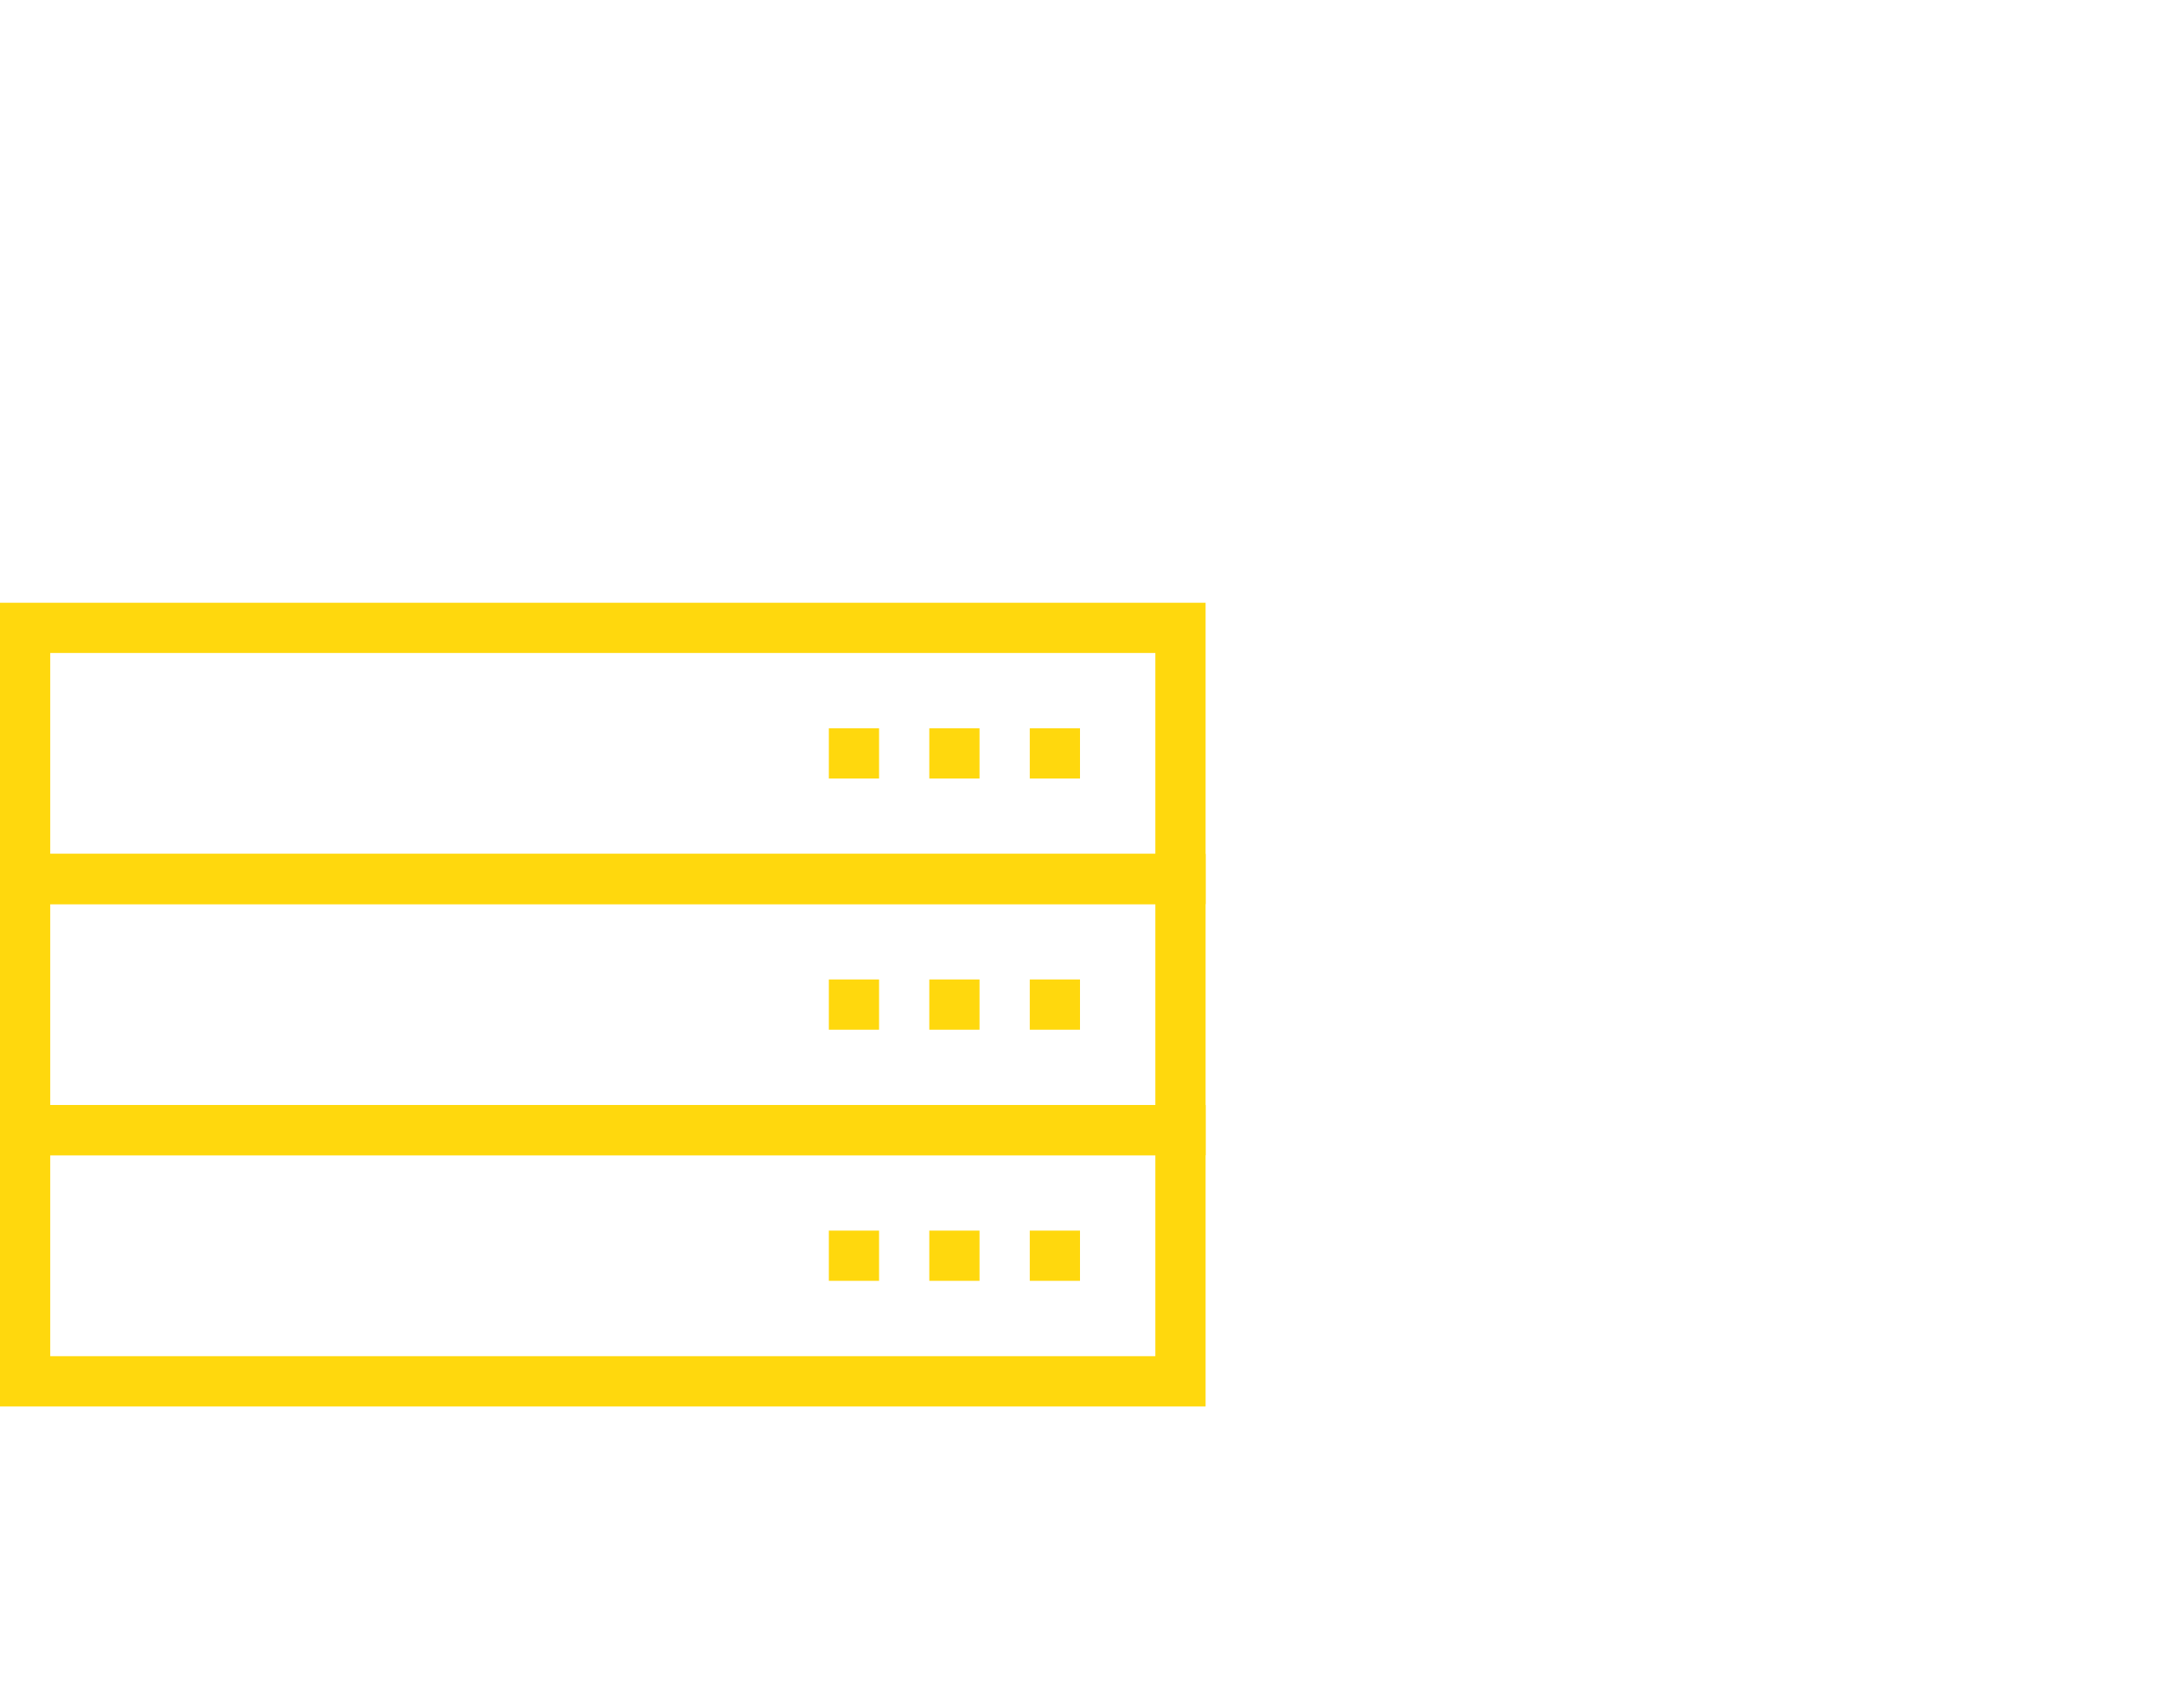
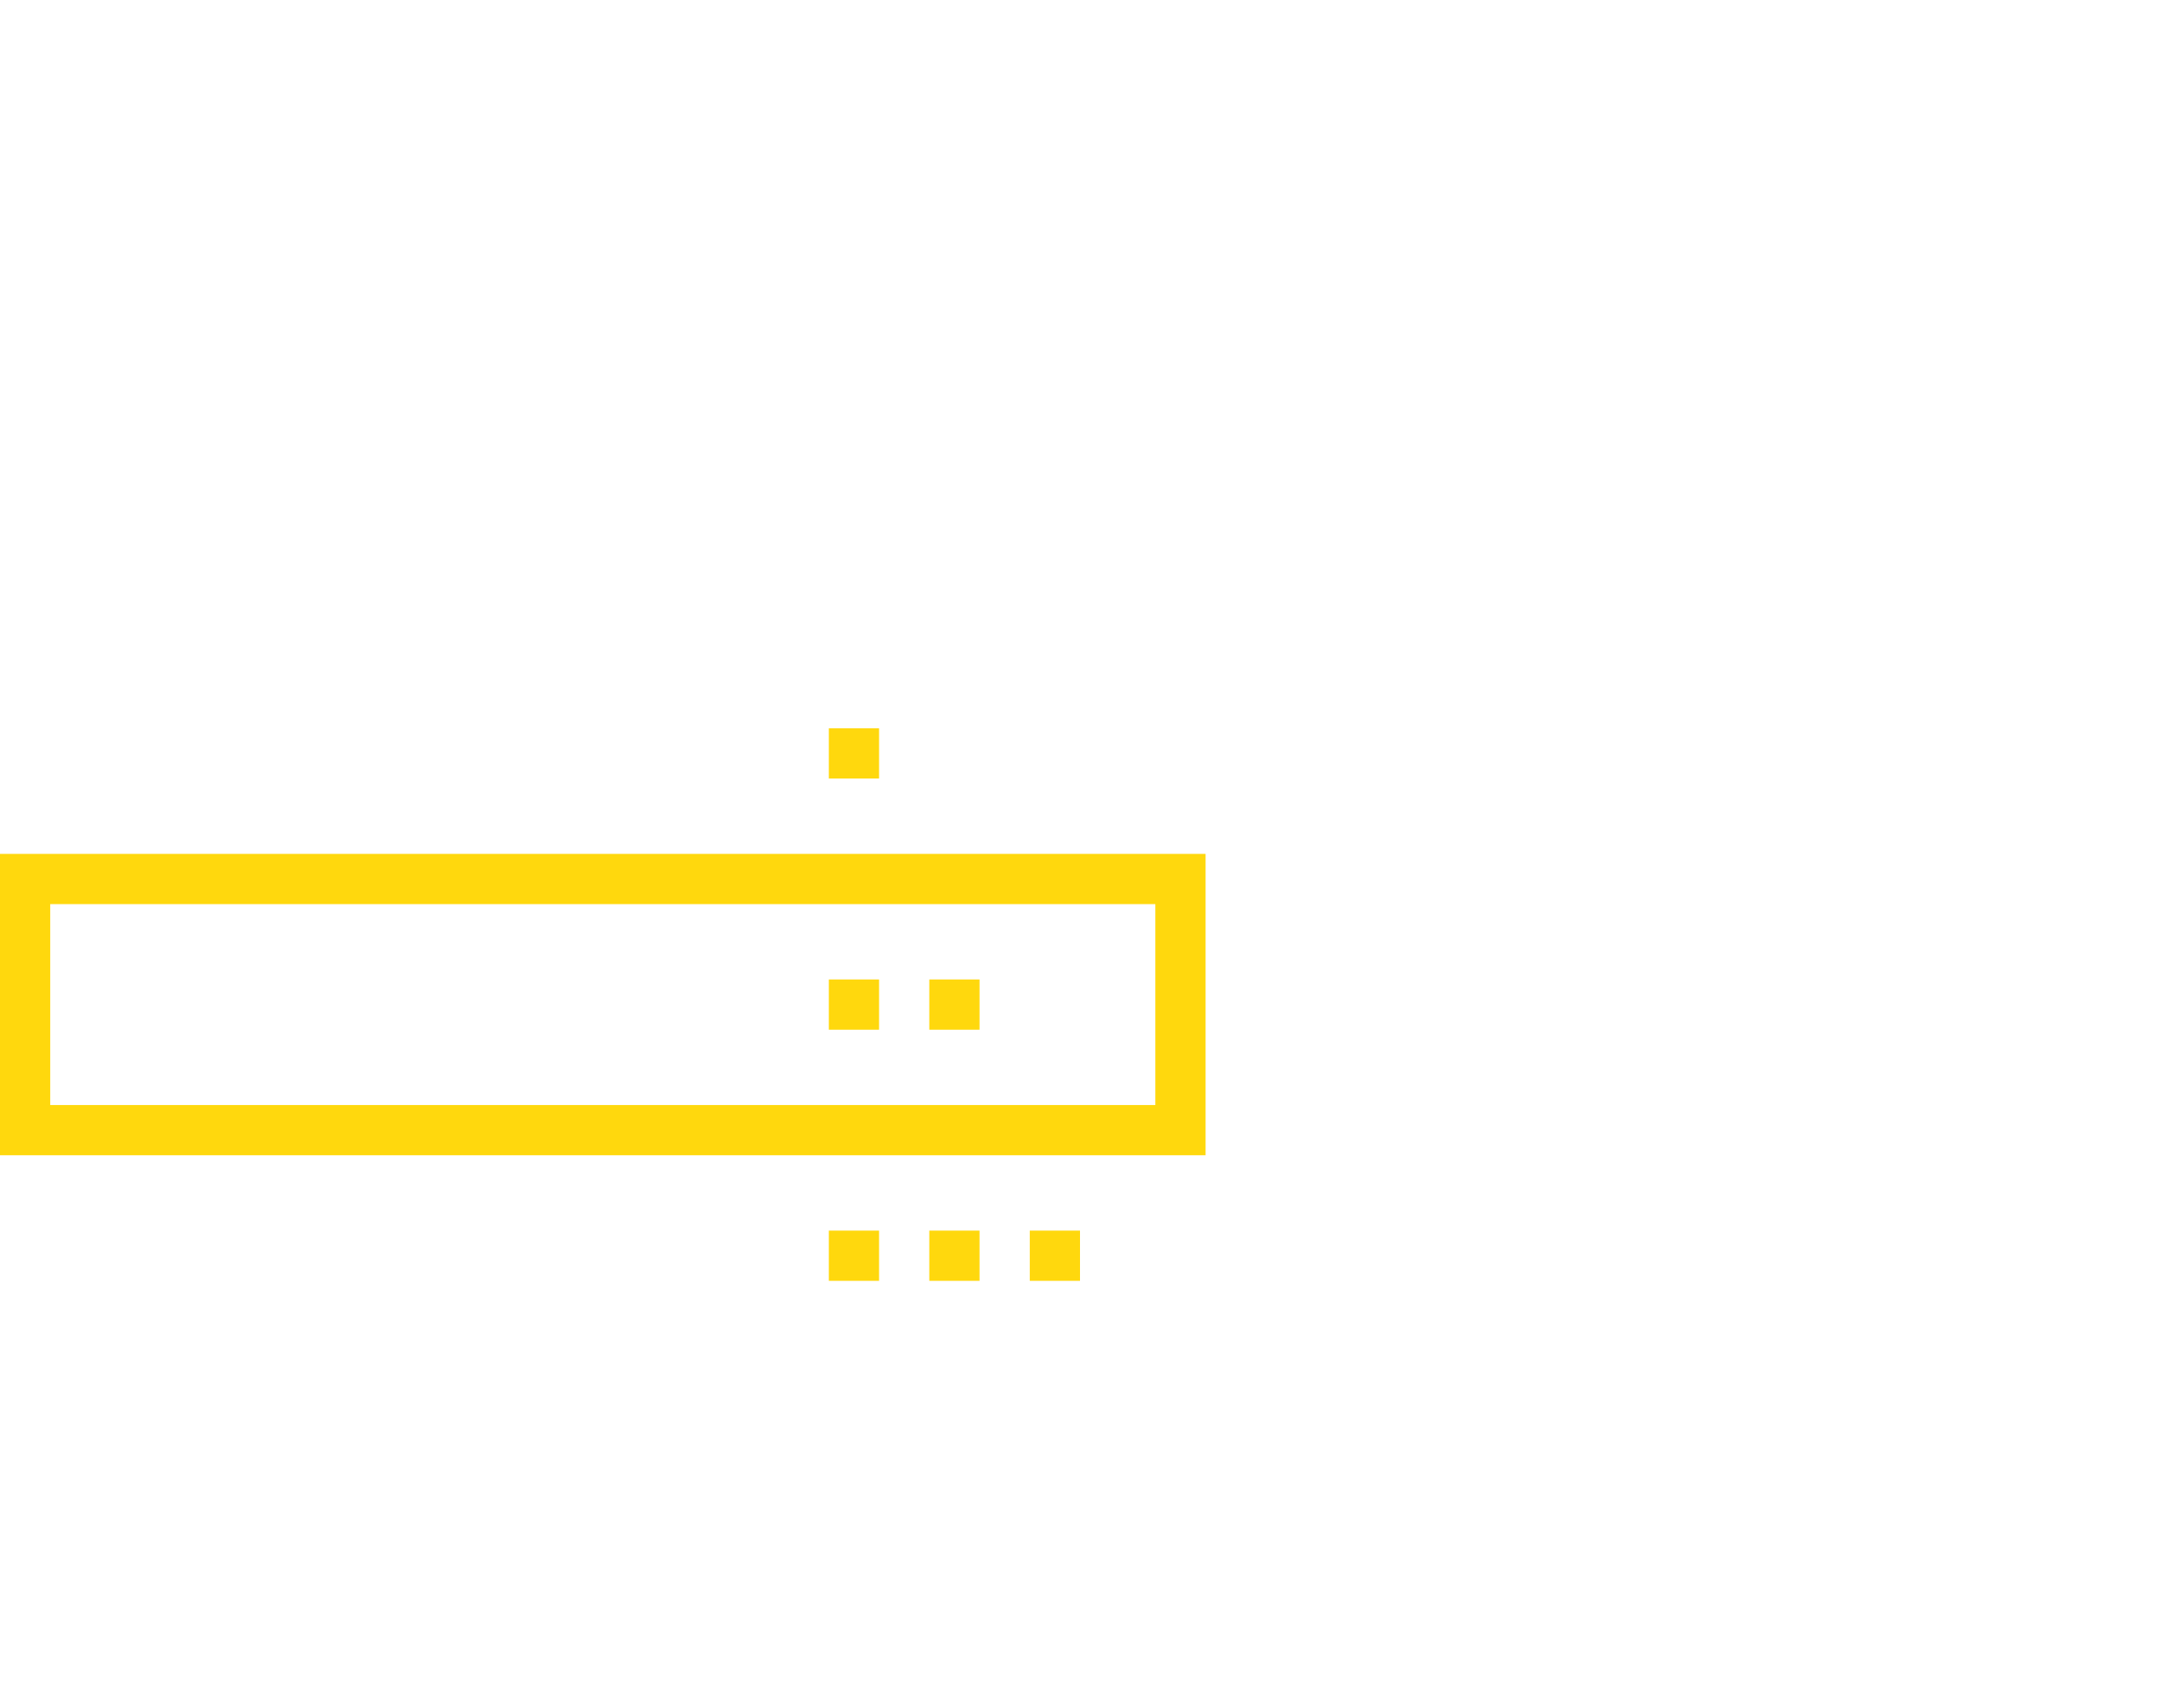
<svg xmlns="http://www.w3.org/2000/svg" width="86" height="68" viewBox="0 0 86 68" fill="none">
  <path d="M33 30L35 30" stroke="#FFD80D" stroke-width="2" />
-   <path d="M37 30L39 30" stroke="#FFD80D" stroke-width="2" />
-   <path d="M41 30L43 30" stroke="#FFD80D" stroke-width="2" />
-   <rect x="1" y="25" width="46" height="10" stroke="#FFD80D" stroke-width="2" />
  <path d="M33 40L35 40" stroke="#FFD80D" stroke-width="2" />
  <path d="M37 40L39 40" stroke="#FFD80D" stroke-width="2" />
-   <path d="M41 40L43 40" stroke="#FFD80D" stroke-width="2" />
  <rect x="1" y="35" width="46" height="10" stroke="#FFD80D" stroke-width="2" />
  <path d="M33 50L35 50" stroke="#FFD80D" stroke-width="2" />
  <path d="M37 50L39 50" stroke="#FFD80D" stroke-width="2" />
  <path d="M41 50L43 50" stroke="#FFD80D" stroke-width="2" />
-   <rect x="1" y="45" width="46" height="10" stroke="#FFD80D" stroke-width="2" />
</svg>